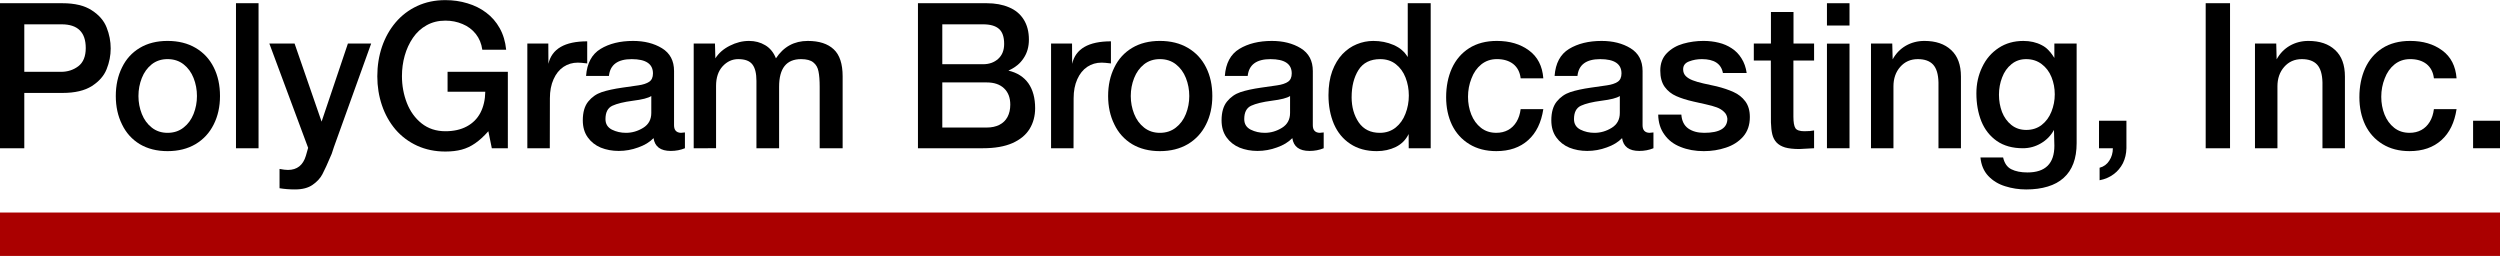
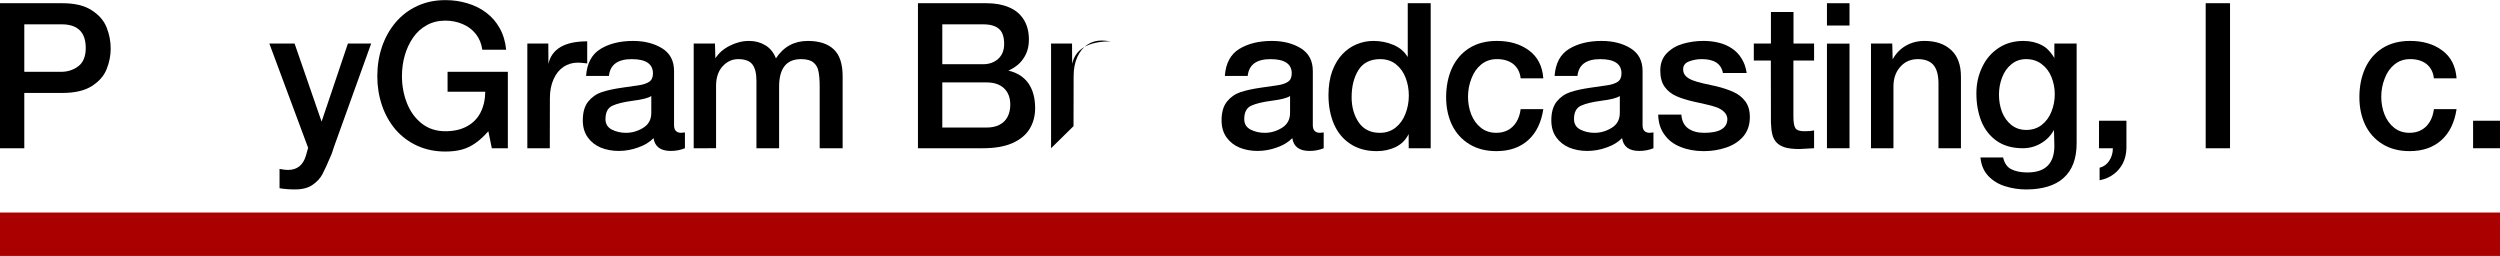
<svg xmlns="http://www.w3.org/2000/svg" xmlns:ns1="http://www.inkscape.org/namespaces/inkscape" xmlns:ns2="http://sodipodi.sourceforge.net/DTD/sodipodi-0.dtd" width="493.883mm" height="50.566mm" viewBox="0 0 493.883 50.566" version="1.1" id="svg8" ns1:version="1.0 (4035a4fb49, 2020-05-01)" ns2:docname="PolyGram Broadcasting Inc.svg">
  <defs id="defs2" />
  <ns2:namedview id="base" pagecolor="#ffffff" bordercolor="#666666" borderopacity="1.0" ns1:pageopacity="0.0" ns1:pageshadow="2" ns1:zoom="0.49497475" ns1:cx="954.72075" ns1:cy="136.7144" ns1:document-units="mm" ns1:current-layer="text89" ns1:document-rotation="0" showgrid="false" ns1:pagecheckerboard="true" ns1:window-width="1366" ns1:window-height="705" ns1:window-x="-8" ns1:window-y="-8" ns1:window-maximized="1" />
  <g ns1:label="Layer 1" ns1:groupmode="layer" id="layer1" transform="translate(342.532,-77.449)">
    <g aria-label="©MMXXII" id="text12" style="font-size:70.556px;line-height:1.25;font-family:'Helvetica Medium';-inkscape-font-specification:'Helvetica Medium, ';stroke-width:0.265">
      <g aria-label="PolyGram Broadcasting, Inc." id="text31" style="font-size:35.278px;line-height:1.25;font-family:'Helvetica Medium';-inkscape-font-specification:'Helvetica Medium, ';stroke-width:0.07" transform="matrix(1.135,0,0,1.147,-303.279,14.766)">
        <path d="m -30.355,58.839 v 8.182 h 6.391 q 1.723,0 3.014,-0.965 1.292,-0.982 1.292,-3.135 0,-4.082 -4.203,-4.082 z m -4.237,21.342 V 55.204 h 10.869 q 3.238,0 5.116,1.223 1.895,1.206 2.584,2.963 0.706,1.757 0.706,3.6 0,1.826 -0.706,3.566 -0.689,1.723 -2.567,2.911 -1.878,1.189 -5.116,1.189 h -6.649 v 9.526 z" style="stroke-width:0.07" id="path33" />
-         <path d="m -5.421,77.528 q -1.585,0 -2.739,-0.896 -1.154,-0.896 -1.74,-2.36 -0.586,-1.464 -0.586,-3.083 0,-1.636 0.586,-3.101 0.586,-1.464 1.723,-2.36 1.154,-0.896 2.756,-0.896 1.636,0 2.791,0.896 1.154,0.896 1.74,2.36 0.586,1.464 0.586,3.101 0,1.619 -0.586,3.083 -0.586,1.464 -1.757,2.36 -1.154,0.896 -2.773,0.896 z m 0,3.152 q 2.808,0 4.875,-1.206 2.067,-1.223 3.152,-3.376 1.102,-2.153 1.102,-4.909 0,-2.791 -1.085,-4.926 -1.085,-2.153 -3.152,-3.359 -2.067,-1.206 -4.892,-1.206 -2.808,0 -4.84,1.206 -2.033,1.206 -3.083,3.359 -1.085,2.153 -1.085,4.926 0,2.739 1.085,4.892 1.051,2.17 3.083,3.393 2.05,1.206 4.84,1.206 z" style="stroke-width:0.07" id="path35" />
-         <path d="M 6.49,80.181 V 55.204 h 3.927 v 24.977 z" style="stroke-width:0.07" id="path37" />
        <path d="M 19.048,80.112 12.295,62.146 h 4.392 l 4.703,13.453 4.582,-13.453 h 4.048 l -6.477,17.811 -0.396,1.189 q -1.068,2.498 -1.619,3.514 -0.551,1.034 -1.705,1.826 -1.137,0.792 -3.066,0.792 -1.412,0 -2.687,-0.207 v -3.325 q 0.896,0.172 1.464,0.172 2.377,0 3.118,-2.429 z" style="stroke-width:0.07" id="path39" />
        <path d="M 53.809,67.021 H 43.318 v 3.428 h 6.563 q -0.034,2.067 -0.844,3.617 -0.81,1.533 -2.377,2.36 -1.55,0.827 -3.721,0.827 -2.412,0 -4.134,-1.344 -1.705,-1.344 -2.567,-3.514 -0.861,-2.188 -0.861,-4.634 0,-1.843 0.482,-3.531 0.482,-1.688 1.43,-3.066 0.965,-1.395 2.394,-2.17 1.43,-0.792 3.256,-0.792 1.602,0 2.98,0.586 1.395,0.568 2.308,1.705 0.913,1.137 1.137,2.722 h 4.151 Q 53.309,61.13 52.396,59.51 51.483,57.891 50.036,56.823 48.607,55.755 46.781,55.221 44.955,54.67 42.939,54.67 q -2.704,0 -4.909,1.016 -2.205,1.016 -3.755,2.825 -1.55,1.809 -2.377,4.203 -0.81,2.377 -0.81,5.082 0,2.635 0.81,4.995 0.81,2.36 2.36,4.169 1.568,1.791 3.772,2.791 2.222,0.999 4.909,0.999 1.585,0 2.825,-0.327 1.24,-0.327 2.343,-1.085 1.12,-0.758 2.308,-2.084 l 0.603,2.928 h 2.791 z" style="stroke-width:0.07" id="path41" />
        <path d="M 57.202,80.181 V 62.146 h 3.652 l 0.017,3.497 q 0.896,-3.876 6.752,-3.876 v 3.807 q -1.12,-0.138 -1.619,-0.138 -1.395,0 -2.498,0.723 -1.102,0.723 -1.74,2.136 -0.637,1.395 -0.637,3.273 l -0.017,8.613 z" style="stroke-width:0.07" id="path43" />
        <path d="m 78.777,74.1 q 0,1.705 -1.412,2.567 -1.412,0.861 -2.997,0.861 -1.326,0 -2.446,-0.551 -1.12,-0.568 -1.12,-1.809 0,-1.757 1.206,-2.308 1.206,-0.551 3.583,-0.861 2.394,-0.293 3.187,-0.81 z m 3.962,-7.217 q 0,-2.653 -2.102,-3.927 -2.084,-1.257 -5.03,-1.257 -3.376,0 -5.667,1.378 -2.274,1.378 -2.515,4.651 h 3.979 q 0.31,-2.894 3.962,-2.894 3.703,0 3.703,2.463 0,1.016 -0.672,1.447 -0.655,0.431 -1.86,0.603 -1.206,0.172 -2.791,0.396 -2.188,0.31 -3.6,0.775 -1.395,0.465 -2.343,1.619 -0.947,1.154 -0.947,3.238 0,1.74 0.861,2.928 0.861,1.189 2.274,1.774 1.43,0.568 3.118,0.568 1.74,0 3.393,-0.603 1.654,-0.568 2.67,-1.602 0.327,2.205 2.997,2.205 1.326,0 2.463,-0.465 v -2.722 q -0.482,0.069 -0.706,0.069 -1.189,-0.052 -1.189,-1.309 z" style="stroke-width:0.07" id="path45" />
        <path d="M 86.158,80.181 V 62.146 h 3.703 l 0.069,2.549 q 0.878,-1.361 2.515,-2.17 1.636,-0.827 3.342,-0.827 1.585,0 2.825,0.741 1.257,0.741 1.86,2.257 1.998,-2.997 5.547,-2.997 2.963,0 4.513,1.447 1.55,1.43 1.55,4.651 v 12.385 h -3.996 V 69.587 q 0,-1.654 -0.207,-2.635 -0.189,-0.999 -0.896,-1.55 -0.689,-0.568 -2.136,-0.568 -3.824,0 -3.824,4.754 V 80.181 H 97.079 V 68.571 q 0,-1.929 -0.706,-2.825 -0.706,-0.913 -2.463,-0.913 -1.568,0 -2.722,1.24 -1.137,1.24 -1.137,3.376 v 10.731 z" style="stroke-width:0.07" id="path47" />
        <path d="m 129.428,68.847 v 7.769 h 7.734 q 1.275,0 2.205,-0.465 0.93,-0.465 1.412,-1.361 0.482,-0.896 0.482,-2.119 0,-1.791 -1.085,-2.808 -1.085,-1.016 -3.014,-1.016 z m -4.237,11.334 V 55.204 h 11.972 q 2.222,0 3.876,0.706 1.671,0.689 2.567,2.119 0.896,1.412 0.896,3.445 0,1.843 -0.913,3.187 -0.482,0.723 -1.085,1.206 -0.586,0.465 -1.085,0.706 -0.482,0.241 -0.482,0.241 2.274,0.517 3.48,2.188 1.171,1.671 1.171,4.289 0,1.998 -0.965,3.566 -0.965,1.55 -2.997,2.446 -2.033,0.878 -5.099,0.878 z m 4.237,-21.342 v 6.873 h 7.097 q 1.602,0 2.635,-0.93 1.034,-0.93 1.034,-2.567 0,-1.826 -0.913,-2.601 -0.896,-0.775 -2.756,-0.775 z" style="stroke-width:0.07" id="path49" />
-         <path d="M 148.359,80.181 V 62.146 h 3.652 l 0.017,3.497 q 0.896,-3.876 6.752,-3.876 v 3.807 q -1.12,-0.138 -1.619,-0.138 -1.395,0 -2.498,0.723 -1.102,0.723 -1.74,2.136 -0.637,1.395 -0.637,3.273 l -0.017,8.613 z" style="stroke-width:0.07" id="path51" />
-         <path d="m 167.299,77.528 q -1.585,0 -2.739,-0.896 -1.154,-0.896 -1.74,-2.36 -0.586,-1.464 -0.586,-3.083 0,-1.636 0.586,-3.101 0.586,-1.464 1.723,-2.36 1.154,-0.896 2.756,-0.896 1.636,0 2.791,0.896 1.154,0.896 1.74,2.36 0.586,1.464 0.586,3.101 0,1.619 -0.586,3.083 -0.586,1.464 -1.757,2.36 -1.154,0.896 -2.773,0.896 z m 0,3.152 q 2.808,0 4.875,-1.206 2.067,-1.223 3.152,-3.376 1.102,-2.153 1.102,-4.909 0,-2.791 -1.085,-4.926 -1.085,-2.153 -3.152,-3.359 -2.067,-1.206 -4.892,-1.206 -2.808,0 -4.84,1.206 -2.033,1.206 -3.083,3.359 -1.085,2.153 -1.085,4.926 0,2.739 1.085,4.892 1.051,2.17 3.083,3.393 2.05,1.206 4.84,1.206 z" style="stroke-width:0.07" id="path53" />
+         <path d="M 148.359,80.181 V 62.146 h 3.652 l 0.017,3.497 q 0.896,-3.876 6.752,-3.876 q -1.12,-0.138 -1.619,-0.138 -1.395,0 -2.498,0.723 -1.102,0.723 -1.74,2.136 -0.637,1.395 -0.637,3.273 l -0.017,8.613 z" style="stroke-width:0.07" id="path51" />
        <path d="m 189.959,74.1 q 0,1.705 -1.412,2.567 -1.412,0.861 -2.997,0.861 -1.326,0 -2.446,-0.551 -1.12,-0.568 -1.12,-1.809 0,-1.757 1.206,-2.308 1.206,-0.551 3.583,-0.861 2.394,-0.293 3.187,-0.81 z m 3.962,-7.217 q 0,-2.653 -2.102,-3.927 -2.084,-1.257 -5.03,-1.257 -3.376,0 -5.667,1.378 -2.274,1.378 -2.515,4.651 h 3.979 q 0.31,-2.894 3.962,-2.894 3.703,0 3.703,2.463 0,1.016 -0.672,1.447 -0.655,0.431 -1.86,0.603 -1.206,0.172 -2.791,0.396 -2.188,0.31 -3.6,0.775 -1.395,0.465 -2.343,1.619 -0.947,1.154 -0.947,3.238 0,1.74 0.861,2.928 0.861,1.189 2.274,1.774 1.43,0.568 3.118,0.568 1.74,0 3.393,-0.603 1.654,-0.568 2.67,-1.602 0.327,2.205 2.997,2.205 1.326,0 2.463,-0.465 v -2.722 q -0.482,0.069 -0.706,0.069 -1.189,-0.052 -1.189,-1.309 z" style="stroke-width:0.07" id="path55" />
        <path d="m 200.673,71.396 q 0,2.532 1.24,4.341 1.257,1.791 3.669,1.791 1.585,0 2.739,-0.896 1.154,-0.913 1.723,-2.394 0.586,-1.481 0.586,-3.135 0,-1.636 -0.568,-3.083 -0.568,-1.447 -1.705,-2.325 -1.12,-0.861 -2.704,-0.861 -2.584,0 -3.79,1.878 -1.189,1.878 -1.189,4.685 z m 13.763,-16.192 v 24.977 h -3.824 l -0.017,-2.446 q -0.723,1.481 -2.222,2.222 -1.499,0.723 -3.325,0.723 -2.722,0 -4.616,-1.257 -1.878,-1.223 -2.842,-3.411 -0.947,-2.205 -0.947,-4.978 0,-2.343 0.655,-4.134 0.672,-1.774 1.774,-2.928 1.12,-1.154 2.498,-1.705 1.395,-0.568 2.877,-0.568 1.895,0 3.514,0.689 0.93,0.413 1.43,0.861 0.517,0.431 0.775,0.827 0.258,0.396 0.276,0.396 v -9.267 z" style="stroke-width:0.07" id="path57" />
        <path d="m 234.039,68.14 q -0.241,-3.169 -2.498,-4.806 -2.239,-1.636 -5.581,-1.636 -2.842,0 -4.84,1.257 -1.981,1.257 -2.997,3.462 -0.999,2.205 -0.999,4.978 0,2.653 1.016,4.771 1.034,2.102 3.014,3.307 1.981,1.206 4.703,1.206 3.428,0 5.547,-1.895 2.102,-1.86 2.635,-5.34 h -3.945 q -0.155,1.257 -0.723,2.188 -0.568,0.93 -1.464,1.412 -0.896,0.482 -2.05,0.482 -1.568,0 -2.67,-0.861 -1.12,-0.878 -1.688,-2.291 -0.568,-1.43 -0.568,-3.049 0,-1.671 0.603,-3.169 0.568,-1.499 1.705,-2.412 1.154,-0.913 2.722,-0.913 1.74,0 2.842,0.844 1.102,0.878 1.292,2.463 z" style="stroke-width:0.07" id="path59" />
        <path d="m 247.354,74.1 q 0,1.705 -1.412,2.567 -1.412,0.861 -2.997,0.861 -1.326,0 -2.446,-0.551 -1.12,-0.568 -1.12,-1.809 0,-1.757 1.206,-2.308 1.206,-0.551 3.583,-0.861 2.394,-0.293 3.187,-0.81 z m 3.962,-7.217 q 0,-2.653 -2.102,-3.927 -2.084,-1.257 -5.03,-1.257 -3.376,0 -5.667,1.378 -2.274,1.378 -2.515,4.651 h 3.979 q 0.31,-2.894 3.962,-2.894 3.703,0 3.703,2.463 0,1.016 -0.672,1.447 -0.655,0.431 -1.86,0.603 -1.206,0.172 -2.791,0.396 -2.188,0.31 -3.6,0.775 -1.395,0.465 -2.343,1.619 -0.947,1.154 -0.947,3.238 0,1.74 0.861,2.928 0.861,1.189 2.274,1.774 1.43,0.568 3.118,0.568 1.74,0 3.393,-0.603 1.654,-0.568 2.67,-1.602 0.327,2.205 2.997,2.205 1.326,0 2.463,-0.465 v -2.722 q -0.482,0.069 -0.706,0.069 -1.189,-0.052 -1.189,-1.309 z" style="stroke-width:0.07" id="path61" />
        <path d="m 254.037,74.393 q 0.035,2.033 1.085,3.445 1.016,1.43 2.808,2.119 1.791,0.723 4.048,0.723 2.033,0 3.841,-0.603 1.826,-0.586 2.997,-1.895 1.171,-1.326 1.171,-3.376 0,-1.654 -0.792,-2.704 -0.792,-1.051 -2.05,-1.602 -1.257,-0.568 -2.946,-0.982 -1.206,-0.258 -2.308,-0.5 -1.085,-0.241 -1.843,-0.534 -0.741,-0.276 -1.206,-0.723 -0.465,-0.465 -0.465,-1.171 0,-0.982 1.034,-1.361 1.034,-0.396 2.222,-0.396 3.221,0 3.669,2.394 h 4.134 q -0.207,-1.447 -0.896,-2.515 -0.672,-1.085 -1.705,-1.74 -1.016,-0.672 -2.257,-0.965 -1.24,-0.31 -2.67,-0.31 -1.809,0 -3.531,0.482 -1.705,0.482 -2.842,1.636 -1.137,1.154 -1.137,2.997 0,1.74 0.775,2.808 0.775,1.051 2.015,1.585 1.206,0.534 2.963,0.93 0.999,0.224 2.17,0.482 1.189,0.258 1.929,0.534 0.741,0.276 1.24,0.758 0.517,0.465 0.586,1.189 0,2.429 -4.031,2.429 -1.705,0 -2.791,-0.758 -1.068,-0.758 -1.189,-2.377 z" style="stroke-width:0.07" id="path63" />
        <path d="m 270.677,65.074 h 2.963 l 0.017,10.663 q 0.034,1.24 0.241,2.067 0.207,0.827 0.741,1.395 0.517,0.551 1.464,0.844 0.965,0.276 2.498,0.276 0.448,0 1.292,-0.069 0.844,-0.069 1.275,-0.069 V 77.115 q -0.62,0.138 -1.688,0.138 -1.223,0 -1.568,-0.534 -0.344,-0.551 -0.344,-1.981 v -9.663 h 3.6 V 62.146 h -3.583 v -5.426 h -3.927 v 5.426 h -2.98 z" style="stroke-width:0.07" id="path65" />
        <path d="M 283.407,80.181 V 62.163 h 3.927 v 18.018 z m 0,-21.136 v -3.841 h 3.927 v 3.841 z" style="stroke-width:0.07" id="path67" />
        <path d="M 291.072,80.181 V 62.146 h 3.703 l 0.069,2.722 q 0.844,-1.516 2.291,-2.343 1.464,-0.827 3.238,-0.827 2.963,0 4.651,1.568 1.705,1.55 1.705,4.565 v 12.351 h -3.91 V 68.847 q -0.052,-2.119 -0.93,-3.066 -0.878,-0.947 -2.67,-0.947 -1.878,0 -3.066,1.344 -1.171,1.326 -1.171,3.342 v 10.663 z" style="stroke-width:0.07" id="path69" />
        <path d="m 318.081,77.029 q 1.585,0 2.704,-0.861 1.12,-0.861 1.688,-2.274 0.586,-1.43 0.586,-2.997 0,-1.568 -0.568,-2.963 -0.568,-1.395 -1.705,-2.239 -1.137,-0.861 -2.704,-0.861 -1.481,0 -2.549,0.861 -1.102,0.878 -1.636,2.291 -0.551,1.395 -0.551,2.98 0,1.585 0.534,2.98 0.551,1.378 1.636,2.239 1.085,0.844 2.567,0.844 z m 8.785,-14.883 v 17.157 q 0,2.015 -0.568,3.497 -0.568,1.499 -1.705,2.498 -1.12,0.999 -2.756,1.481 -1.636,0.5 -3.755,0.5 -1.895,0 -3.652,-0.551 -1.757,-0.534 -2.946,-1.774 -1.171,-1.24 -1.361,-3.187 h 3.945 q 0.345,1.499 1.43,2.033 1.102,0.551 2.808,0.551 4.685,0 4.685,-4.599 l -0.069,-2.722 q -0.81,1.464 -2.274,2.308 -1.447,0.844 -3.135,0.844 -2.722,0 -4.548,-1.257 -1.809,-1.257 -2.687,-3.393 -0.861,-2.153 -0.861,-4.806 0,-2.463 1.016,-4.53 0.982,-2.067 2.859,-3.29 1.843,-1.206 4.306,-1.206 1.791,0 3.187,0.723 0.655,0.327 1.12,0.81 0.465,0.465 0.775,0.93 0.31,0.465 0.31,0.465 V 62.146 Z" style="stroke-width:0.07" id="path71" />
        <path d="m 330.759,80.181 h 2.412 q 0,1.206 -0.62,2.136 -0.603,0.947 -1.688,1.223 v 2.153 q 1.378,-0.258 2.412,-1.016 1.051,-0.758 1.654,-1.929 0.568,-1.154 0.603,-2.567 v -4.737 h -4.771 z" style="stroke-width:0.07" id="path73" />
        <path d="M 349.328,80.181 V 55.204 h 4.237 v 24.977 z" style="stroke-width:0.07" id="path75" />
-         <path d="M 357.907,80.181 V 62.146 h 3.703 l 0.069,2.722 q 0.844,-1.516 2.291,-2.343 1.464,-0.827 3.238,-0.827 2.963,0 4.651,1.568 1.705,1.55 1.705,4.565 v 12.351 h -3.91 V 68.847 q -0.052,-2.119 -0.93,-3.066 -0.878,-0.947 -2.67,-0.947 -1.878,0 -3.066,1.344 -1.171,1.326 -1.171,3.342 v 10.663 z" style="stroke-width:0.07" id="path77" />
        <path d="m 392.995,68.14 q -0.241,-3.169 -2.498,-4.806 -2.239,-1.636 -5.581,-1.636 -2.842,0 -4.84,1.257 -1.981,1.257 -2.997,3.462 -0.999,2.205 -0.999,4.978 0,2.653 1.016,4.771 1.034,2.102 3.014,3.307 1.981,1.206 4.703,1.206 3.428,0 5.547,-1.895 2.102,-1.86 2.635,-5.34 h -3.945 q -0.155,1.257 -0.723,2.188 -0.568,0.93 -1.464,1.412 -0.896,0.482 -2.05,0.482 -1.568,0 -2.67,-0.861 -1.12,-0.878 -1.688,-2.291 -0.568,-1.43 -0.568,-3.049 0,-1.671 0.603,-3.169 0.568,-1.499 1.705,-2.412 1.154,-0.913 2.722,-0.913 1.74,0 2.842,0.844 1.102,0.878 1.292,2.463 z" style="stroke-width:0.07" id="path79" />
        <path d="m 395.872,80.181 h 4.771 v -4.737 h -4.771 z" style="stroke-width:0.07" id="path81" />
      </g>
      <path id="rect84" style="fill:#aa0000;stroke-width:0" d="M -342.532,119.435 H 151.351 v 8.581 h -493.883 z" />
      <g aria-label="All rights reserved." id="text89" style="font-size:70.556px;line-height:1.25;font-family:'Helvetica Medium';-inkscape-font-specification:'Helvetica Medium, ';stroke-width:0.07" transform="translate(24.668,4.495)" />
    </g>
  </g>
</svg>